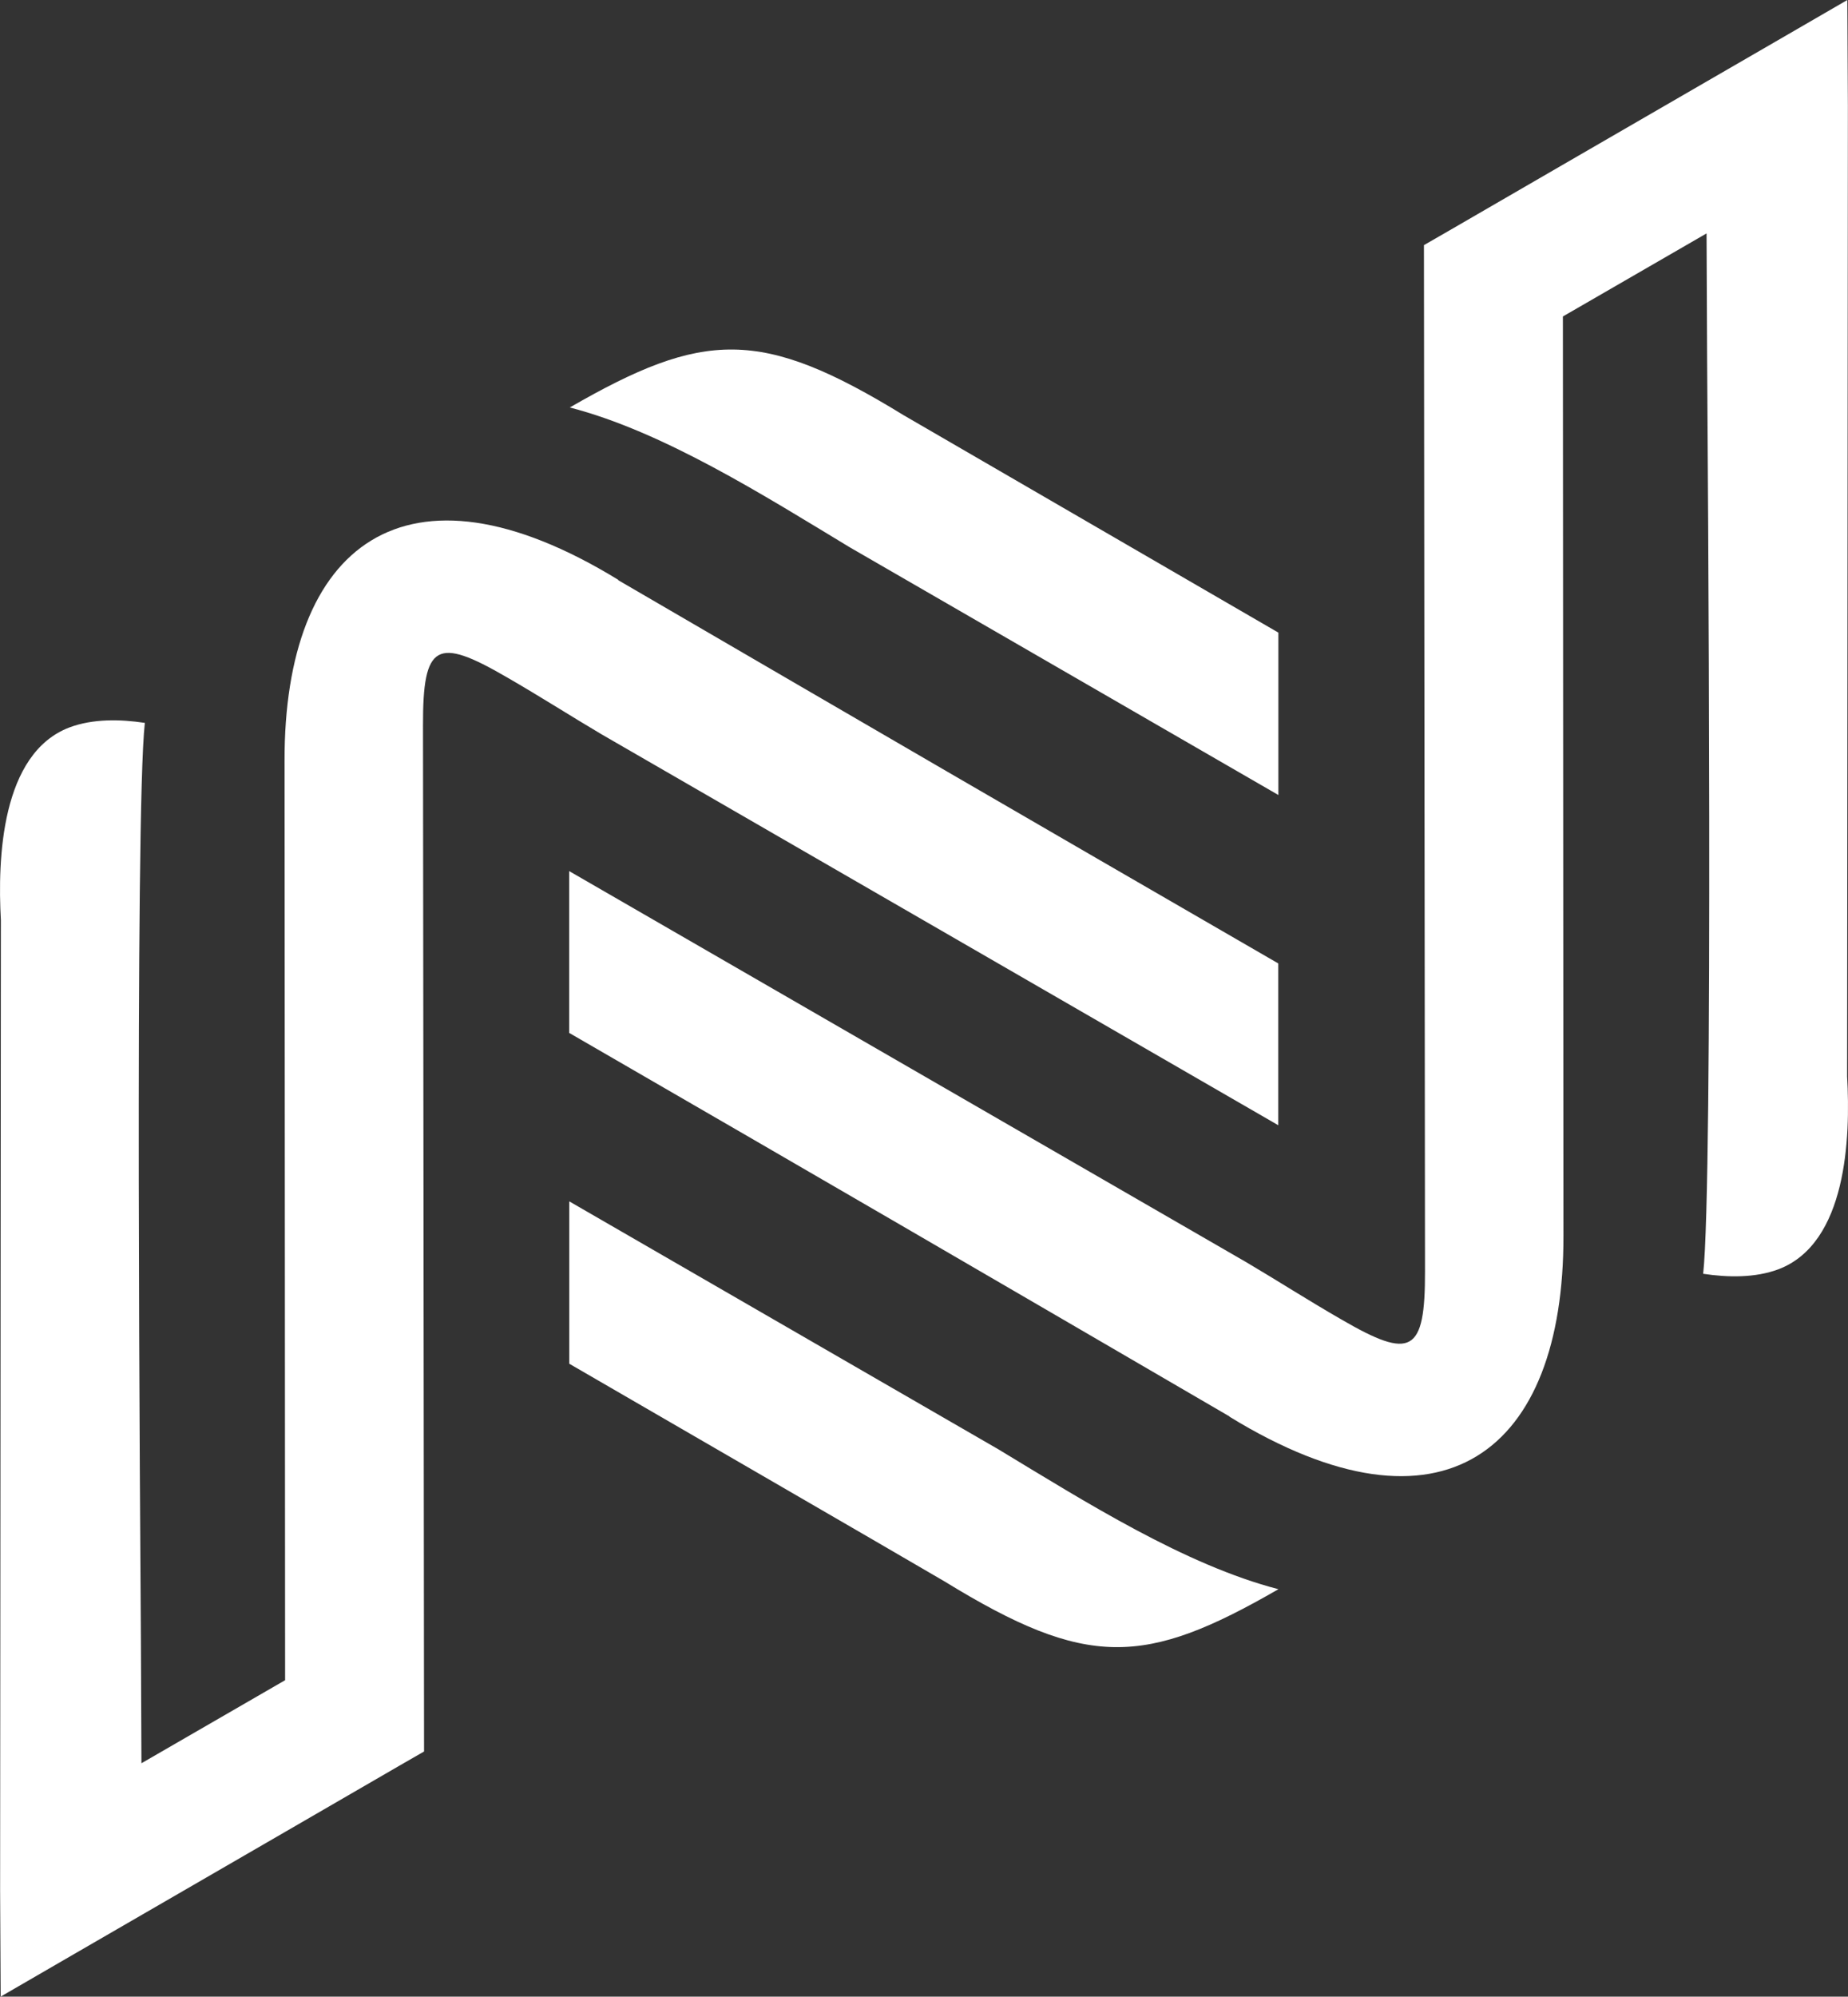
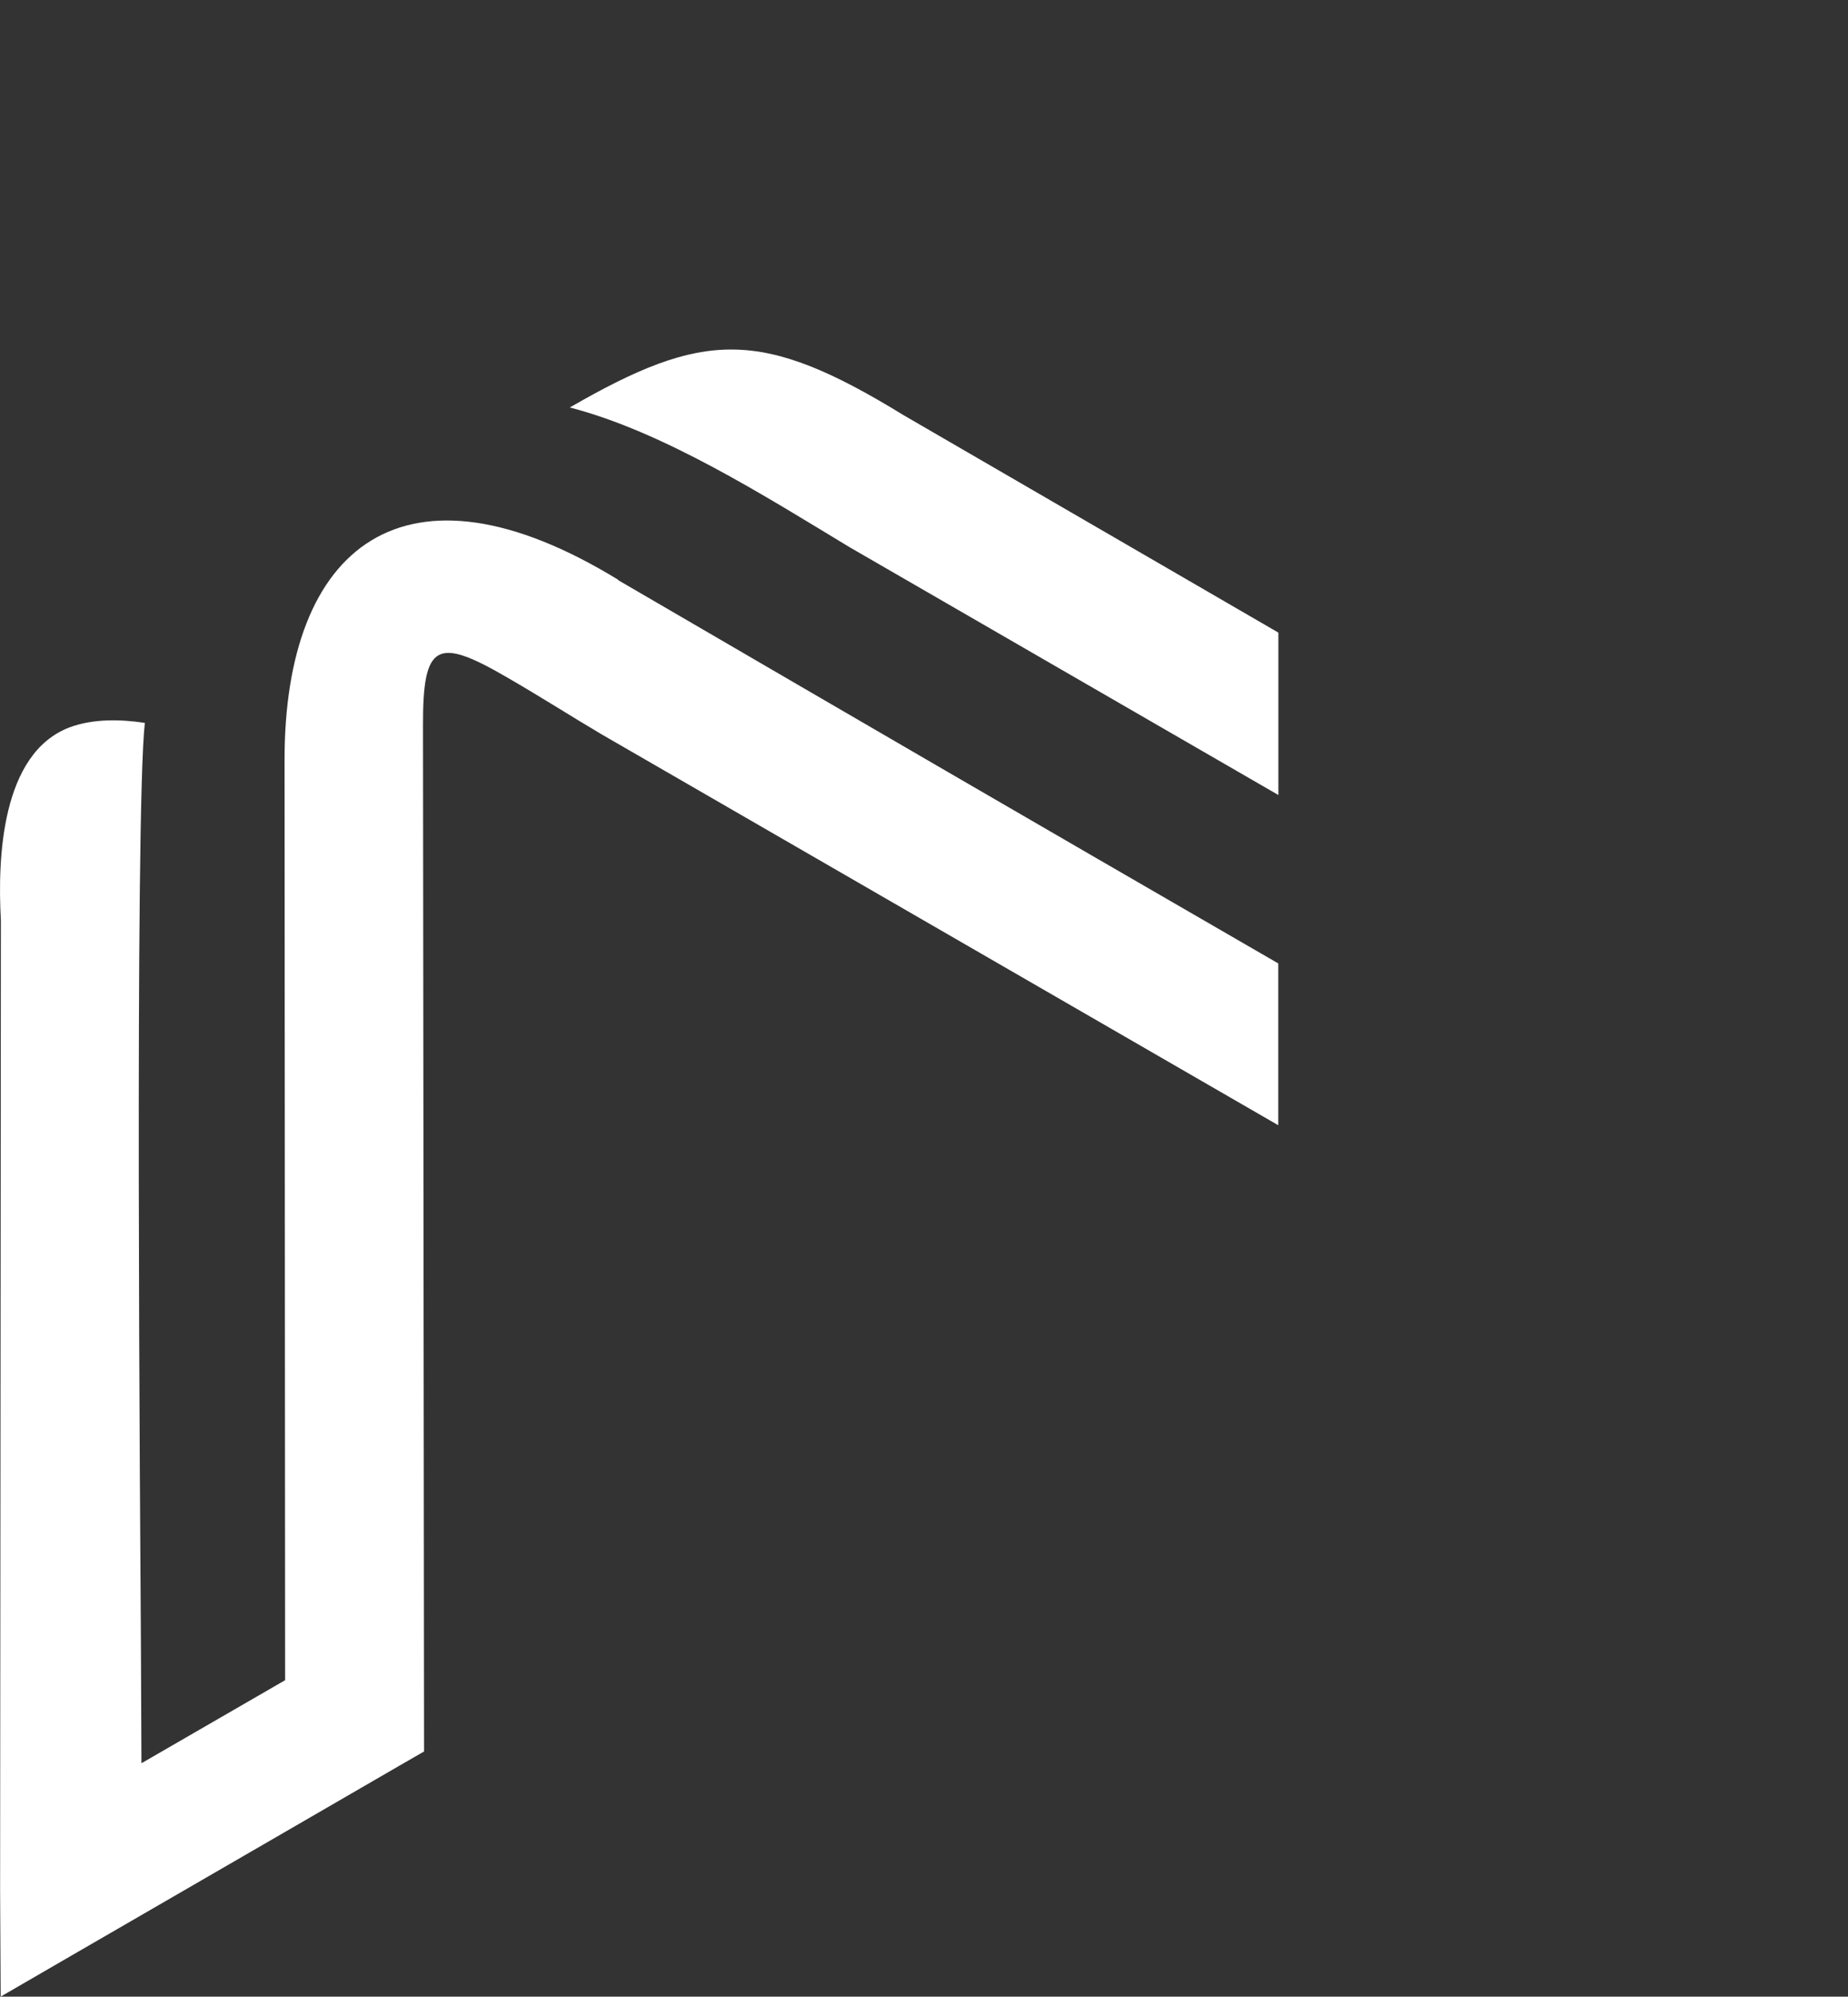
<svg xmlns="http://www.w3.org/2000/svg" id="Capa_2" data-name="Capa 2" viewBox="0 0 331.99 358.49">
  <rect x="0" y="0" width="331.99" height="358.49" fill="#333333" stroke="none" />
  <defs>
    <style> .cls-1 { fill: #fff; fill-rule: evenodd; } </style>
  </defs>
  <g id="Capa_1-2" data-name="Capa 1">
    <g>
      <path class="cls-1" d="M229.67,113.59c-8.53-4.95-58.82-34.1-67.35-39.05-25.62-15.72-35.91-15.24-59.96-1.38,16.76,4.33,34.77,15.72,50.29,25.1l77.01,44.48v-29.15ZM111.08,104.11c-38.34-23.48-60.06-6.19-59.96,32.53l.1,165.03-25.81,14.91-.1-22.29c-.1-16.57-1.14-148.03.71-164.5-4.43-.67-9.33-.76-13.53.81C.2,135.26-.46,154.21.16,165.22L.02,339.48l.1,19,13-7.53,12.43-7.19,25.77-14.91,20.48-11.86,4.38-2.52-.19-184.17c-.05-14.81,2.48-16,14.96-8.76,6.05,3.48,11.76,7.14,17.1,10.29l121.59,70.2v-29.05c-50.34-29.1-68.44-39.63-118.59-68.82l.05-.05Z" />
-       <path class="cls-1" d="M102.27,244.85c8.53,4.95,58.92,34.1,67.44,39.1,25.62,15.72,35.91,15.24,59.96,1.38-16.76-4.33-34.77-15.72-50.29-25.1l-77.11-44.53v29.15ZM220.91,254.38c38.34,23.48,60.06,6.19,59.96-32.53l-.1-165.03,25.81-14.91.1,22.29c.1,16.57,1.14,148.03-.71,164.5,4.43.67,9.33.76,13.53-.81,12.29-4.67,12.96-23.62,12.33-34.62l.14-174.27-.1-19-13,7.53-12.43,7.19-25.77,14.91-20.48,11.86-4.38,2.52.19,184.17c.05,14.81-2.48,16-14.96,8.76-6.05-3.48-11.76-7.14-17.1-10.29l-121.69-70.25v29.05c50.34,29.1,68.49,39.67,118.64,68.87v.05Z" />
    </g>
  </g>
</svg>